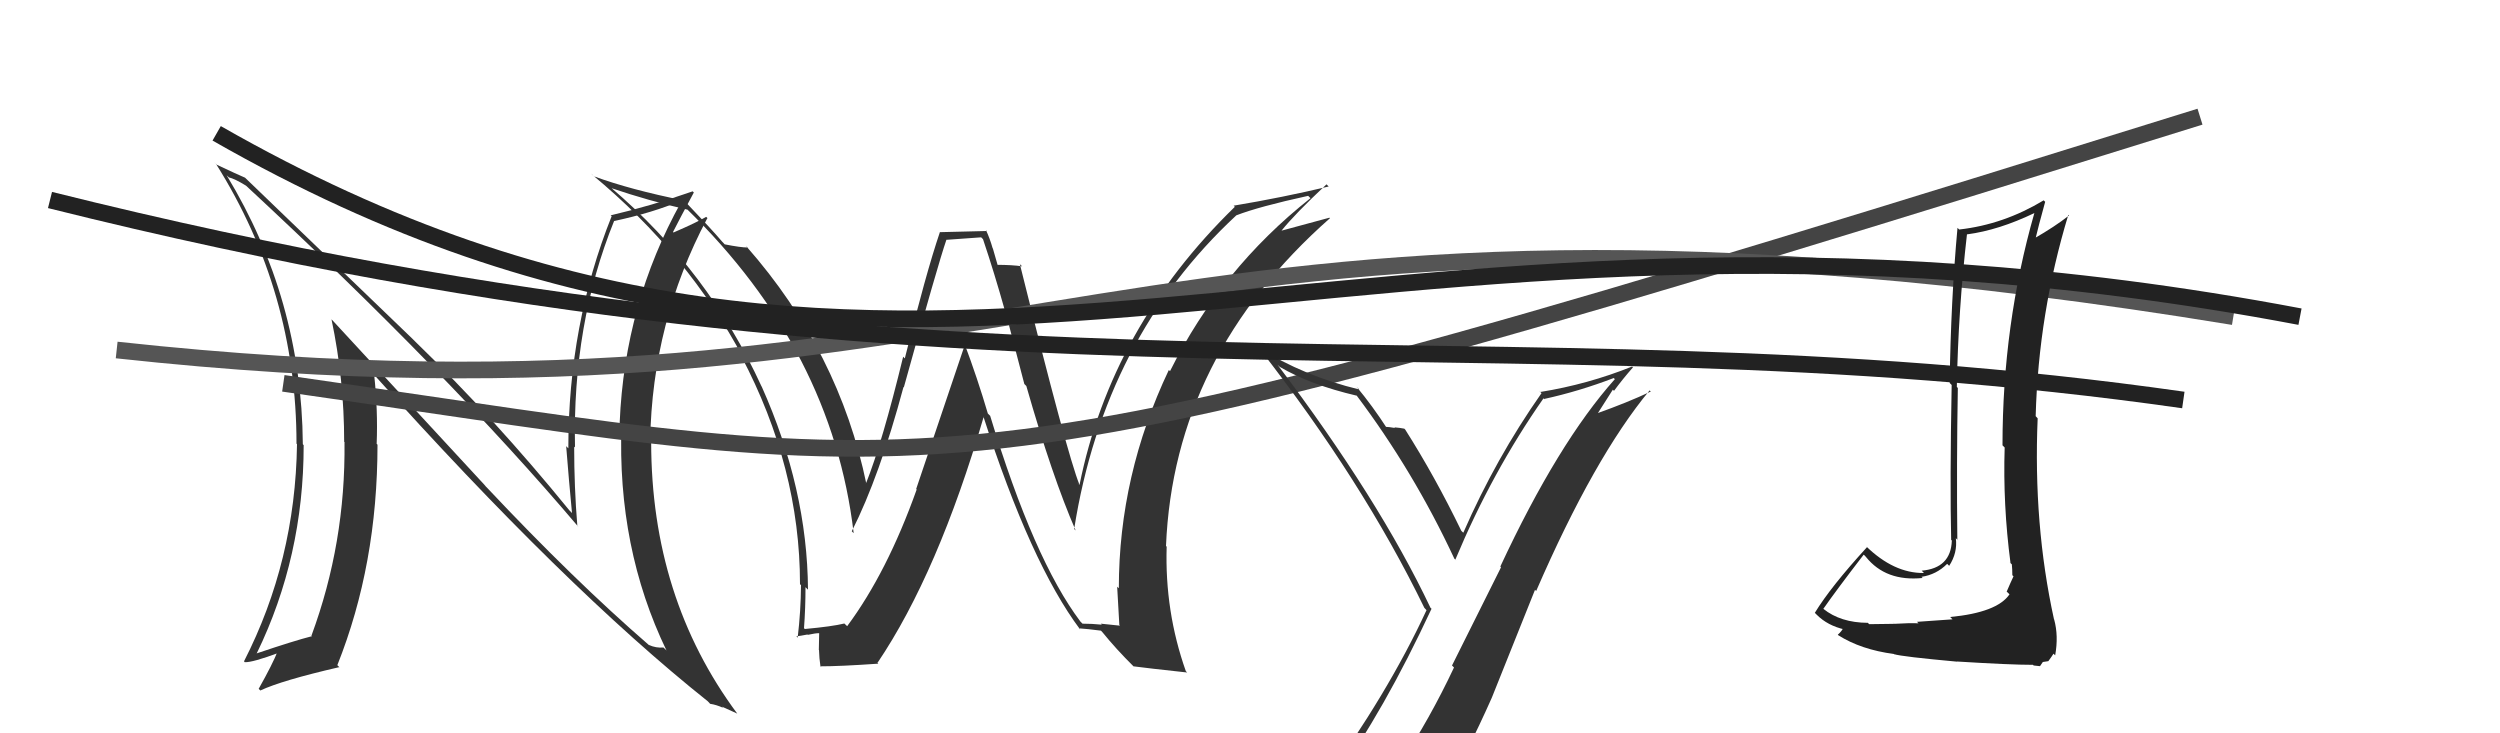
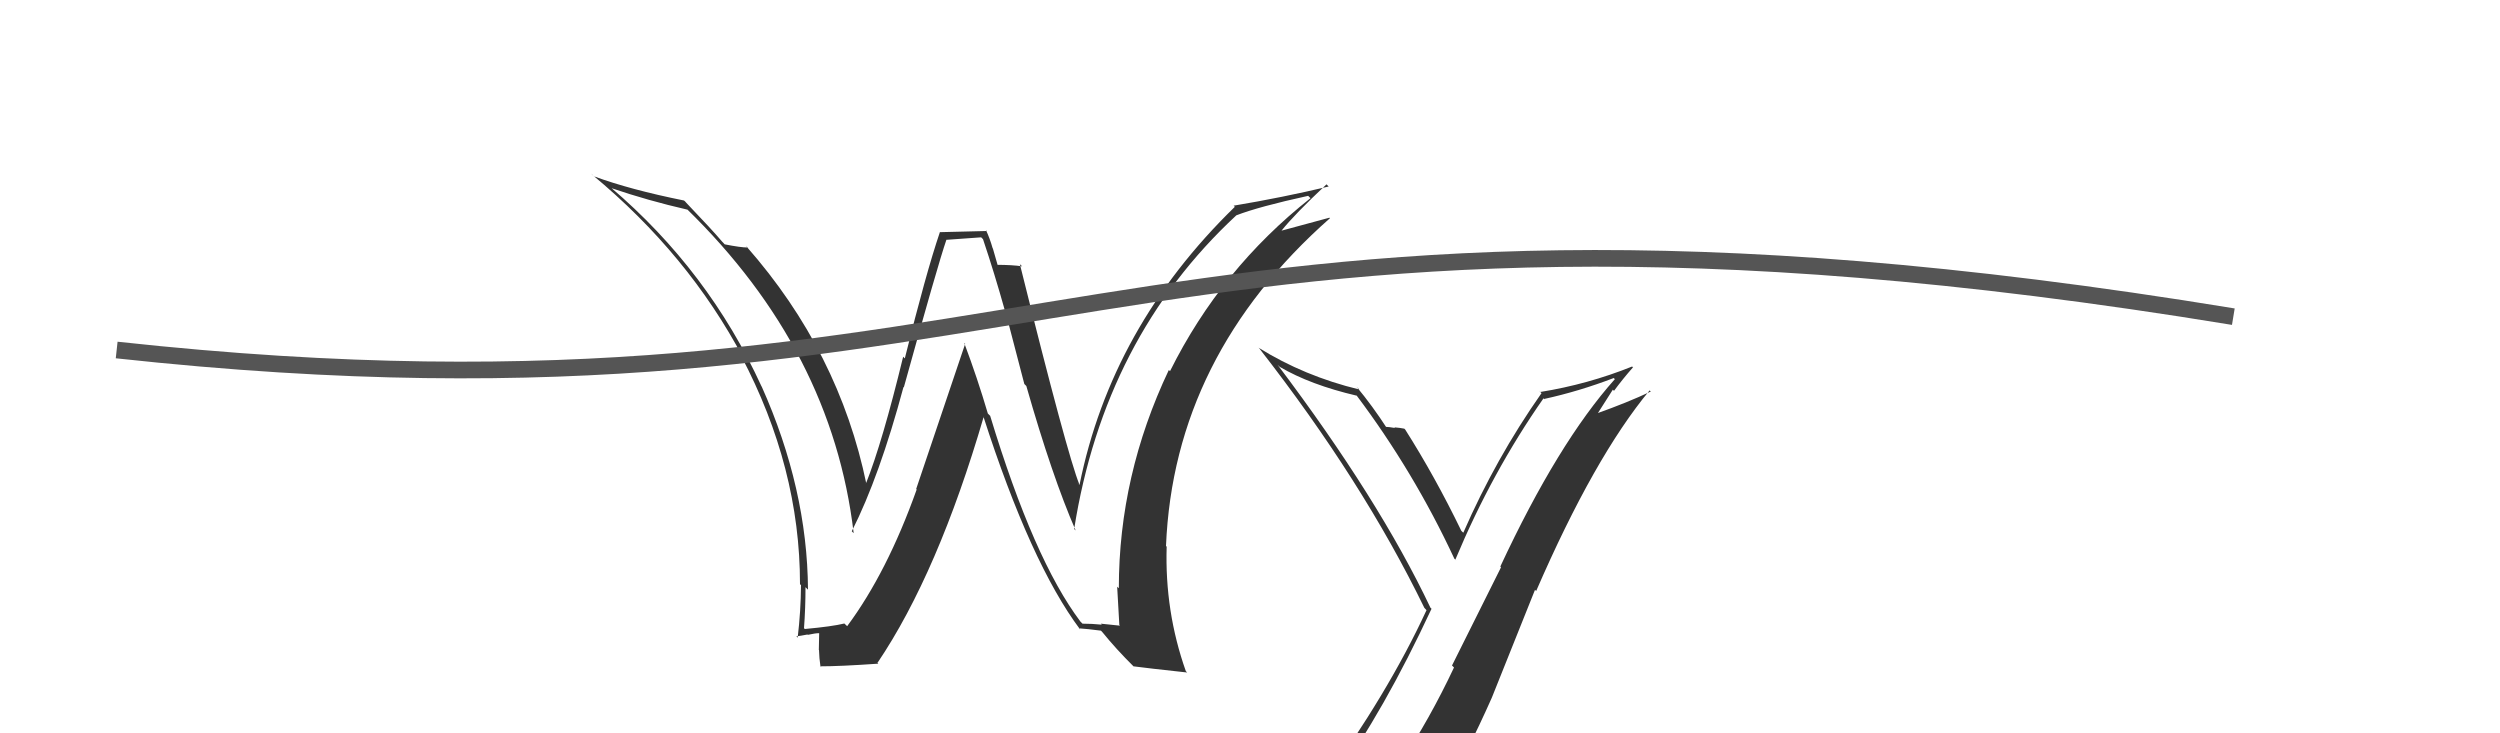
<svg xmlns="http://www.w3.org/2000/svg" width="150" height="44" viewBox="0,0,150,44">
  <path fill="#333" d="M64.82 37.29L64.96 37.43L64.83 37.30Q62.03 33.59 59.41 24.95L59.36 24.90L59.27 24.81Q58.65 22.70 57.85 20.57L57.91 20.63L54.97 29.34L55.00 29.37Q53.23 34.34 50.83 37.57L50.65 37.40L50.66 37.41Q49.93 37.59 48.29 37.74L48.27 37.72L48.24 37.69Q48.33 36.49 48.33 35.23L48.38 35.28L48.48 35.38Q48.44 29.32 45.70 23.19L45.62 23.12L45.69 23.18Q42.51 16.24 36.65 11.25L36.58 11.18L36.69 11.29Q38.89 12.04 41.25 12.58L41.24 12.57L41.18 12.51Q49.93 21.03 51.22 31.99L51.11 31.88L51.11 31.87Q52.77 28.59 54.21 23.22L54.28 23.29L54.23 23.24Q56.29 15.81 56.78 14.40L56.77 14.39L58.87 14.24L58.98 14.35Q59.66 16.37 60.31 18.69L60.33 18.71L61.46 23.04L61.58 23.16Q63.13 28.59 64.54 31.83L64.58 31.87L64.45 31.74Q66.26 20.27 74.18 12.92L74.03 12.77L74.18 12.92Q75.52 12.40 78.49 11.75L78.62 11.88L78.63 11.89Q73.25 16.14 70.20 22.27L70.30 22.36L70.13 22.20Q67.13 28.52 67.13 35.29L67.08 35.25L67.03 35.20Q67.09 36.36 67.16 37.50L67.20 37.54L66.05 37.42L66.11 37.48Q65.52 37.42 64.95 37.42ZM71.20 40.32L71.16 40.28L71.15 40.27Q69.88 36.68 70.00 32.80L69.96 32.76L69.96 32.76Q70.43 21.36 79.80 13.09L79.75 13.05L79.77 13.06Q78.83 13.31 76.89 13.84L76.78 13.73L76.89 13.84Q77.68 12.85 79.59 11.06L79.77 11.24L79.72 11.19Q76.95 11.85 74.02 12.34L74.18 12.50L74.09 12.41Q66.68 19.62 64.77 29.10L64.60 28.92L64.77 29.09Q64.04 27.30 61.19 15.84L61.17 15.83L61.33 15.98Q60.74 15.89 59.79 15.89L59.88 15.98L59.57 14.90L59.56 14.90Q59.39 14.30 59.16 13.81L59.21 13.86L56.38 13.93L56.39 13.94Q55.56 16.38 54.29 21.50L54.27 21.49L54.19 21.40Q52.94 26.55 51.95 29.03L51.87 28.94L51.99 29.07Q50.35 21.11 44.79 14.79L44.75 14.74L44.86 14.85Q44.44 14.85 43.48 14.66L43.39 14.56L43.33 14.50Q42.73 13.79 41.17 12.16L41.10 12.08L41.04 12.03Q37.81 11.38 35.64 10.58L35.47 10.41L35.54 10.49Q41.31 15.27 44.59 21.47L44.56 21.45L44.47 21.36Q48.00 28.05 48.00 35.05L47.96 35.01L48.06 35.11Q48.05 36.66 47.86 38.26L47.71 38.11L47.78 38.18Q47.99 38.16 48.45 38.07L48.55 38.17L48.47 38.09Q48.92 37.99 49.15 37.99L49.15 37.99L49.13 39.00L49.14 39.00Q49.15 39.48 49.23 40.01L49.15 39.93L49.20 39.98Q50.41 39.98 52.70 39.82L52.58 39.71L52.65 39.77Q56.28 34.39 59.03 24.98L59.06 25.02L58.99 24.95Q61.84 33.81 64.81 37.77L64.70 37.67L64.73 37.70Q65.22 37.73 66.06 37.84L66.03 37.81L66.16 37.95Q66.96 38.94 68.03 40.00L68.06 40.04L68.01 39.98Q68.83 40.09 71.23 40.35Z" />
-   <path fill="#333" d="M29.15 29.18L19.95 19.22L19.89 19.16Q20.65 22.77 20.65 26.51L20.69 26.54L20.67 26.53Q20.74 32.58 18.69 38.13L18.57 38.02L18.72 38.17Q17.66 38.44 15.41 39.20L15.38 39.17L15.41 39.19Q18.22 33.41 18.22 26.71L18.20 26.69L18.17 26.65Q18.10 17.94 13.60 10.52L13.70 10.61L13.72 10.64Q14.08 10.72 14.76 11.14L14.75 11.13L14.75 11.13Q26.87 22.37 34.71 31.62L34.76 31.67L34.64 31.55Q34.45 29.23 34.45 26.79L34.44 26.79L34.50 26.84Q34.34 19.45 36.85 13.25L37.01 13.40L36.86 13.26Q39.21 12.75 40.81 12.06L40.83 12.08L40.87 12.12Q37.48 18.21 37.18 25.37L37.32 25.51L37.29 25.48Q37.02 32.87 39.99 39.03L39.90 38.94L39.81 38.85Q39.36 38.89 38.94 38.70L38.94 38.71L38.92 38.69Q34.43 34.80 29.21 29.25L29.06 29.10ZM42.60 42.21L42.47 42.09L42.61 42.23Q42.97 42.28 43.39 42.47L43.32 42.40L44.22 42.81L44.23 42.81Q39.07 35.86 39.07 26.50L39.07 26.50L39.01 26.45Q39.13 19.33 42.44 13.09L42.48 13.12L42.37 13.01Q41.82 13.34 40.41 13.95L40.37 13.91L40.38 13.92Q40.79 13.11 41.63 11.55L41.56 11.48L41.56 11.48Q39.08 12.35 36.64 12.92L36.73 13.00L36.70 12.97Q34.10 19.47 34.10 26.90L34.04 26.84L33.97 26.77Q34.13 28.80 34.32 30.78L34.30 30.76L34.17 30.63Q29.67 25.10 24.91 20.49L24.74 20.32L14.66 10.62L14.70 10.66Q14.23 10.46 13.02 9.89L12.85 9.73L12.97 9.85Q17.79 17.52 17.79 26.62L17.86 26.69L17.82 26.65Q17.72 33.66 14.64 39.68L14.75 39.80L14.69 39.73Q15.13 39.76 16.77 39.15L16.77 39.14L16.67 39.05Q16.36 39.84 15.52 41.33L15.62 41.43L15.62 41.43Q16.89 40.83 20.35 40.03L20.38 40.05L20.24 39.91Q22.65 33.87 22.65 26.68L22.62 26.65L22.60 26.63Q22.68 24.62 22.45 22.49L22.36 22.40L22.37 22.40Q33.87 35.23 42.47 42.08Z" />
-   <path d="M17 23 C59 29,55 31,132 7" stroke="#444" fill="none" />
  <path fill="#333" d="M80.10 46.61L80.19 46.70L80.14 46.65Q83.00 42.73 85.89 36.53L85.86 36.49L85.83 36.47Q82.74 29.95 76.65 21.88L76.63 21.86L76.78 22.01Q78.62 23.09 81.40 23.74L81.38 23.71L81.39 23.72Q84.83 28.30 87.26 33.52L87.42 33.67L87.32 33.58Q89.52 28.32 92.61 23.90L92.69 23.99L92.64 23.94Q94.74 23.48 96.83 22.68L96.81 22.66L96.89 22.75Q93.48 26.57 90.02 33.99L90.06 34.04L87.12 39.93L87.24 40.05Q85.78 43.15 84.03 45.78L84.06 45.81L84.06 45.82Q81.62 46.16 80.18 46.69ZM86.21 47.88L86.20 47.88L86.38 48.06Q88.06 45.13 89.51 41.86L89.51 41.86L92.10 35.39L92.17 35.46Q95.66 27.42 98.98 23.42L98.99 23.44L99.05 23.49Q97.68 24.14 95.77 24.82L95.82 24.87L96.77 23.38L96.84 23.45Q97.37 22.73 97.98 22.04L98.00 22.07L97.93 21.99Q95.27 23.06 92.41 23.52L92.34 23.44L92.49 23.59Q89.74 27.51 87.80 31.96L87.75 31.92L87.68 31.85Q86.10 28.59 84.31 25.77L84.26 25.72L84.26 25.72Q84.02 25.67 83.66 25.64L83.84 25.81L83.71 25.68Q83.31 25.61 83.12 25.61L83.11 25.60L83.24 25.73Q82.34 24.34 81.39 23.20L81.40 23.21L81.56 23.37Q78.25 22.57 75.51 20.86L75.52 20.87L75.57 20.92Q81.76 28.86 85.46 36.47L85.60 36.62L85.59 36.61Q83.31 41.56 79.24 47.19L79.23 47.19L79.38 47.34Q80.05 46.90 80.85 46.75L80.97 46.87L82.54 46.46L82.48 46.40Q82.00 47.25 80.82 48.89L80.71 48.78L80.65 48.72Q83.05 48.23 86.32 48.00Z" />
  <path d="M7 21 C62 27,67 8,134 19" stroke="#555" fill="none" />
-   <path fill="#222" d="M117.07 37.08L117.15 37.16L115.02 37.31L115.11 37.40Q114.62 37.37 113.65 37.43L113.54 37.31L113.66 37.43Q112.64 37.45 112.15 37.45L112.20 37.50L112.07 37.37Q110.43 37.36 109.40 36.53L109.50 36.63L109.40 36.53Q110.18 35.41 111.82 33.28L111.88 33.33L111.96 33.42Q113.15 34.90 115.35 34.68L115.37 34.69L115.29 34.61Q116.18 34.48 116.83 33.83L116.92 33.92L116.95 33.95Q117.46 33.17 117.35 32.29L117.53 32.48L117.44 32.39Q117.39 27.85 117.47 23.28L117.35 23.15L117.41 23.22Q117.49 18.65 118.02 14.04L118.02 14.05L118.04 14.06Q119.92 13.81 122.05 12.79L122.05 12.78L122.06 12.79Q120.15 19.48 120.15 26.72L120.29 26.86L120.28 26.85Q120.17 30.28 120.63 33.78L120.56 33.72L120.71 33.86Q120.74 34.16 120.74 34.50L120.73 34.50L120.81 34.58Q120.63 34.96 120.40 35.50L120.45 35.54L120.57 35.66Q119.83 36.75 117.01 37.02ZM122.05 39.96L122.02 39.93L122.40 39.97L122.57 39.72L122.90 39.67L122.90 39.67Q123.14 39.34 123.21 39.22L123.34 39.35L123.31 39.32Q123.52 38.16 123.25 37.17L123.17 37.08L123.24 37.16Q121.99 31.46 122.26 25.10L122.26 25.10L122.14 24.97Q122.31 18.79 124.10 12.89L124.22 13.01L124.14 12.93Q123.29 13.60 122.03 14.32L121.98 14.27L122.11 14.40Q122.29 13.63 122.71 12.11L122.68 12.08L122.62 12.02Q120.22 13.47 117.56 13.77L117.55 13.77L117.45 13.67Q117.05 18.03 116.98 22.98L117.10 23.10L117.10 23.10Q116.99 28.97 117.07 32.39L117.13 32.46L117.11 32.44Q117.05 34.09 115.30 34.24L115.42 34.36L115.43 34.38Q113.63 34.40 111.95 32.76L111.93 32.74L112.02 32.83Q109.84 35.21 108.89 36.77L109.02 36.90L109.01 36.89Q109.66 37.54 110.68 37.77L110.58 37.67L110.59 37.67Q110.53 37.85 110.27 38.08L110.27 38.08L110.29 38.11Q111.66 38.98 113.64 39.24L113.69 39.29L113.64 39.25Q114.13 39.40 117.43 39.70L117.33 39.61L117.41 39.69Q120.61 39.89 121.98 39.89Z" />
-   <path d="M13 8 C55 32,80 8,138 19" stroke="#222" fill="none" />
-   <path d="M3 12 C59 26,89 18,131 24" stroke="#222" fill="none" />
</svg>